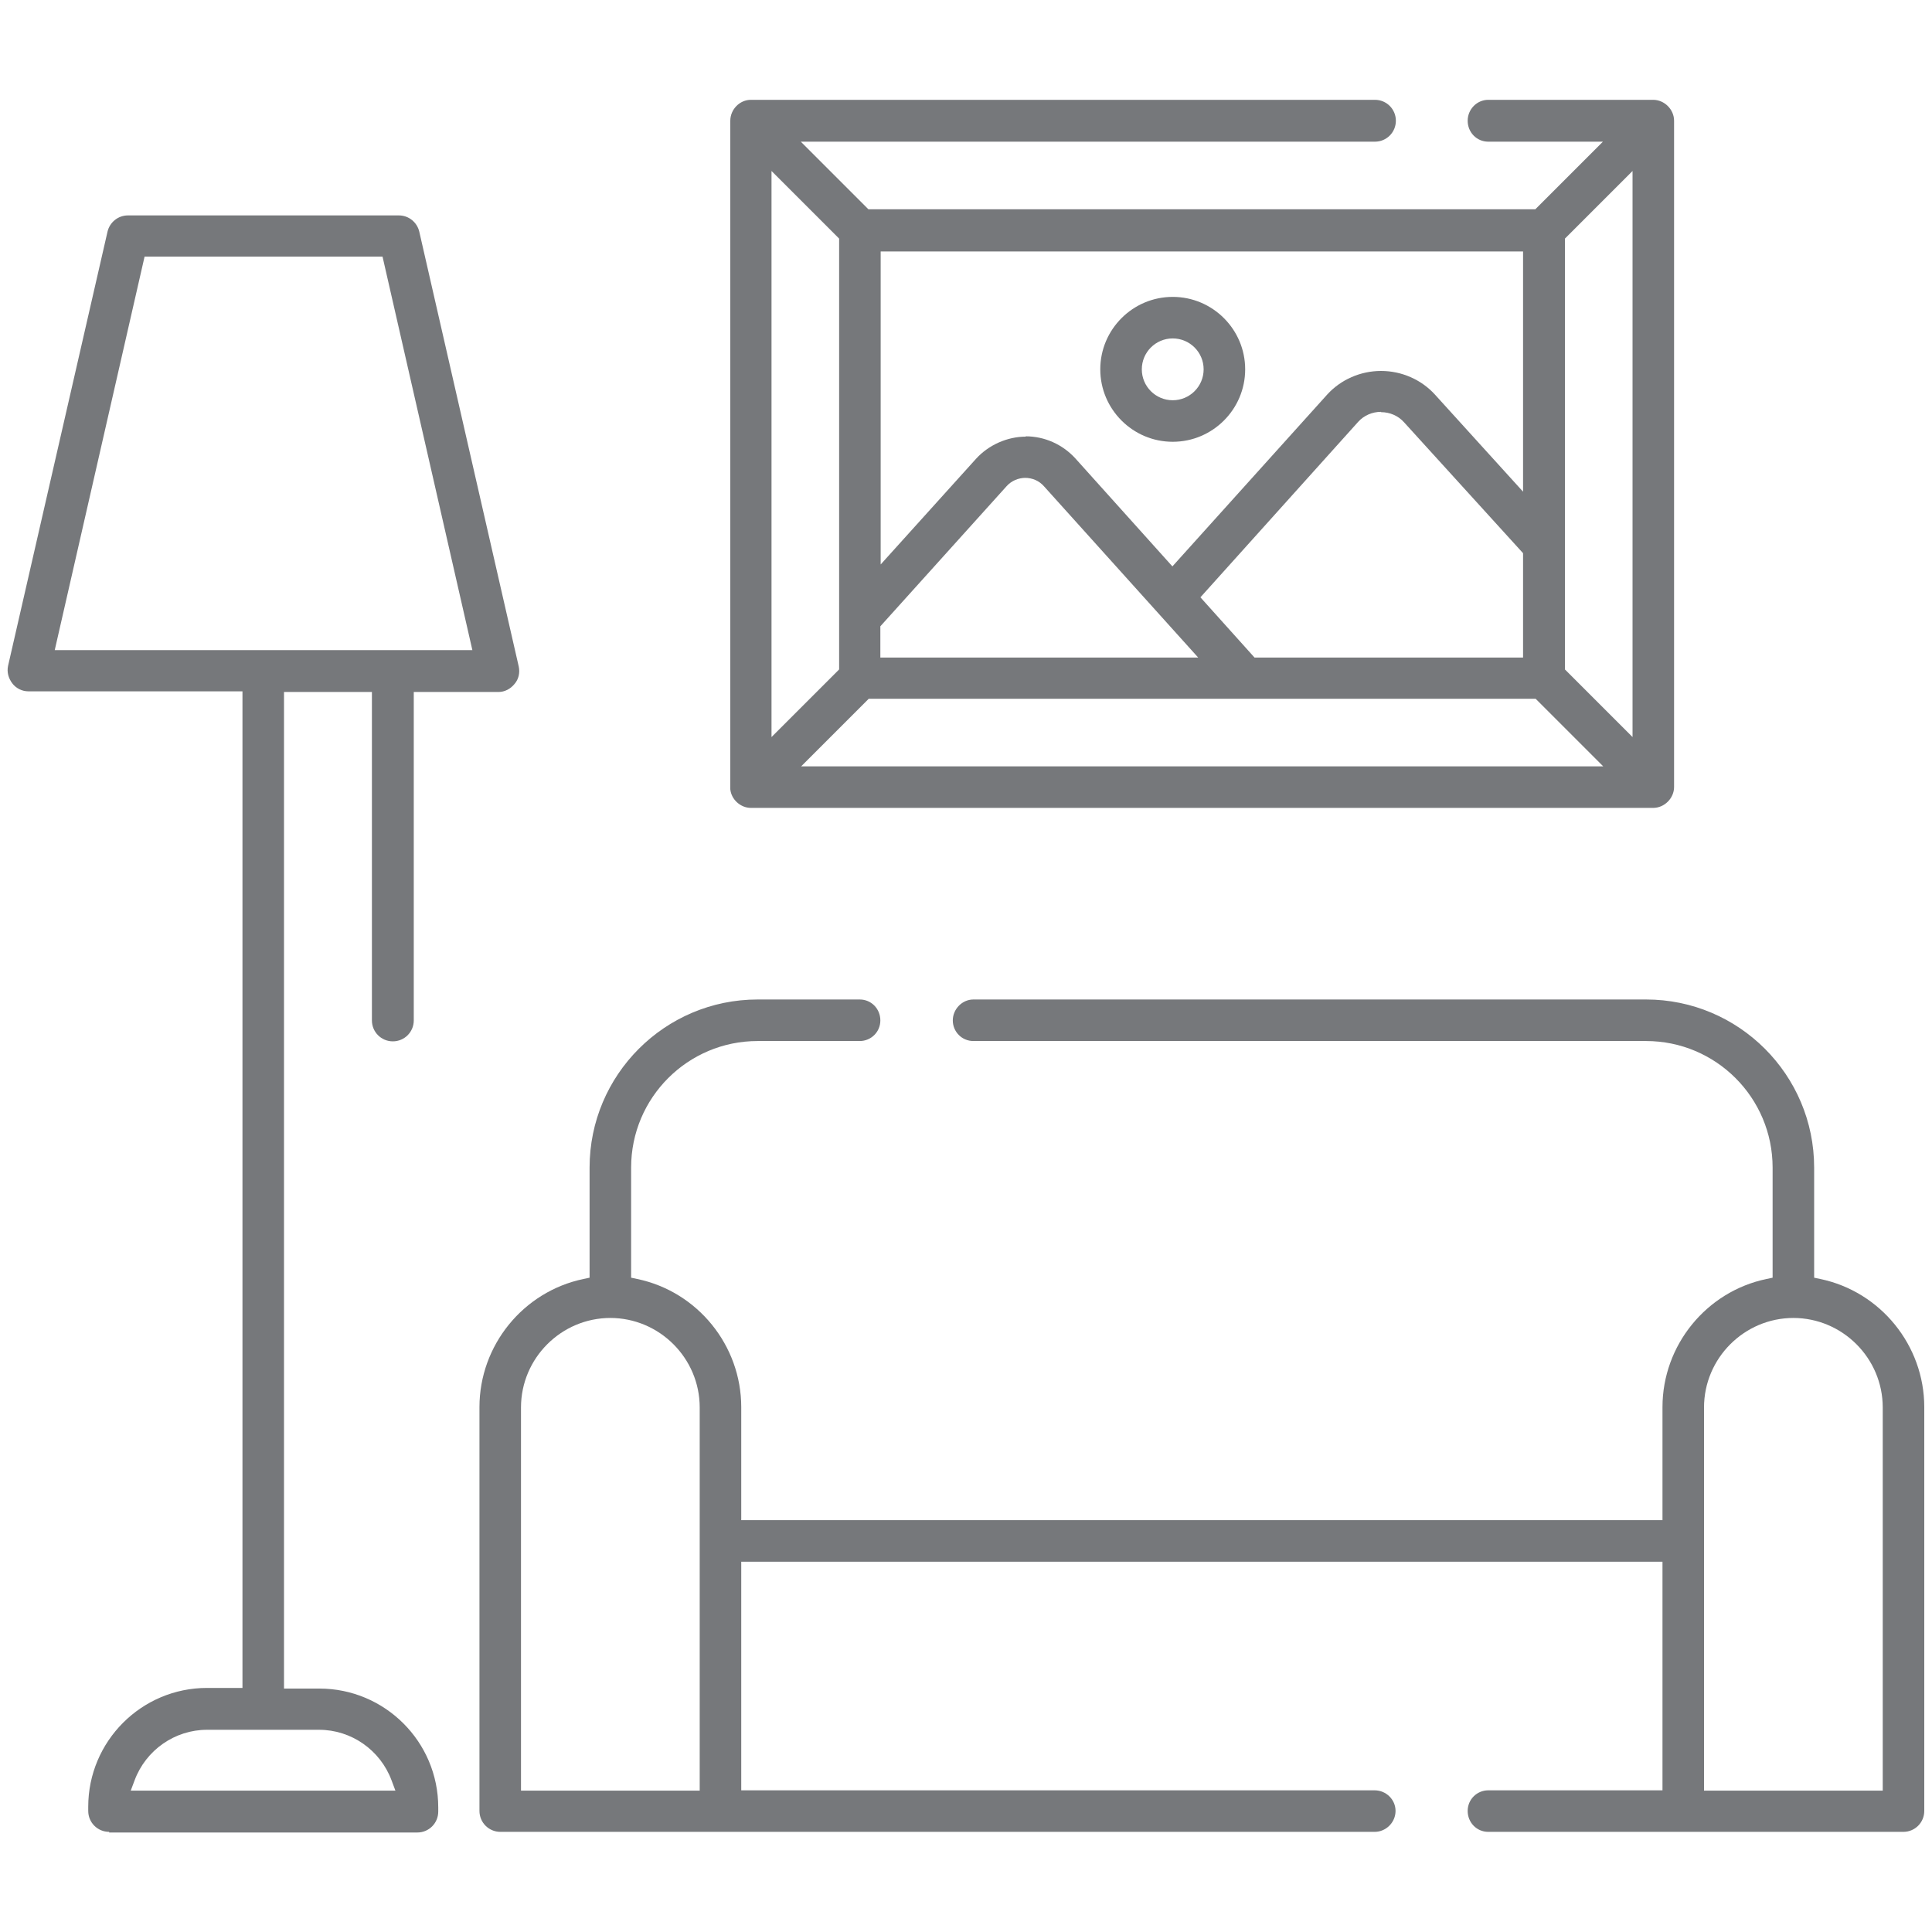
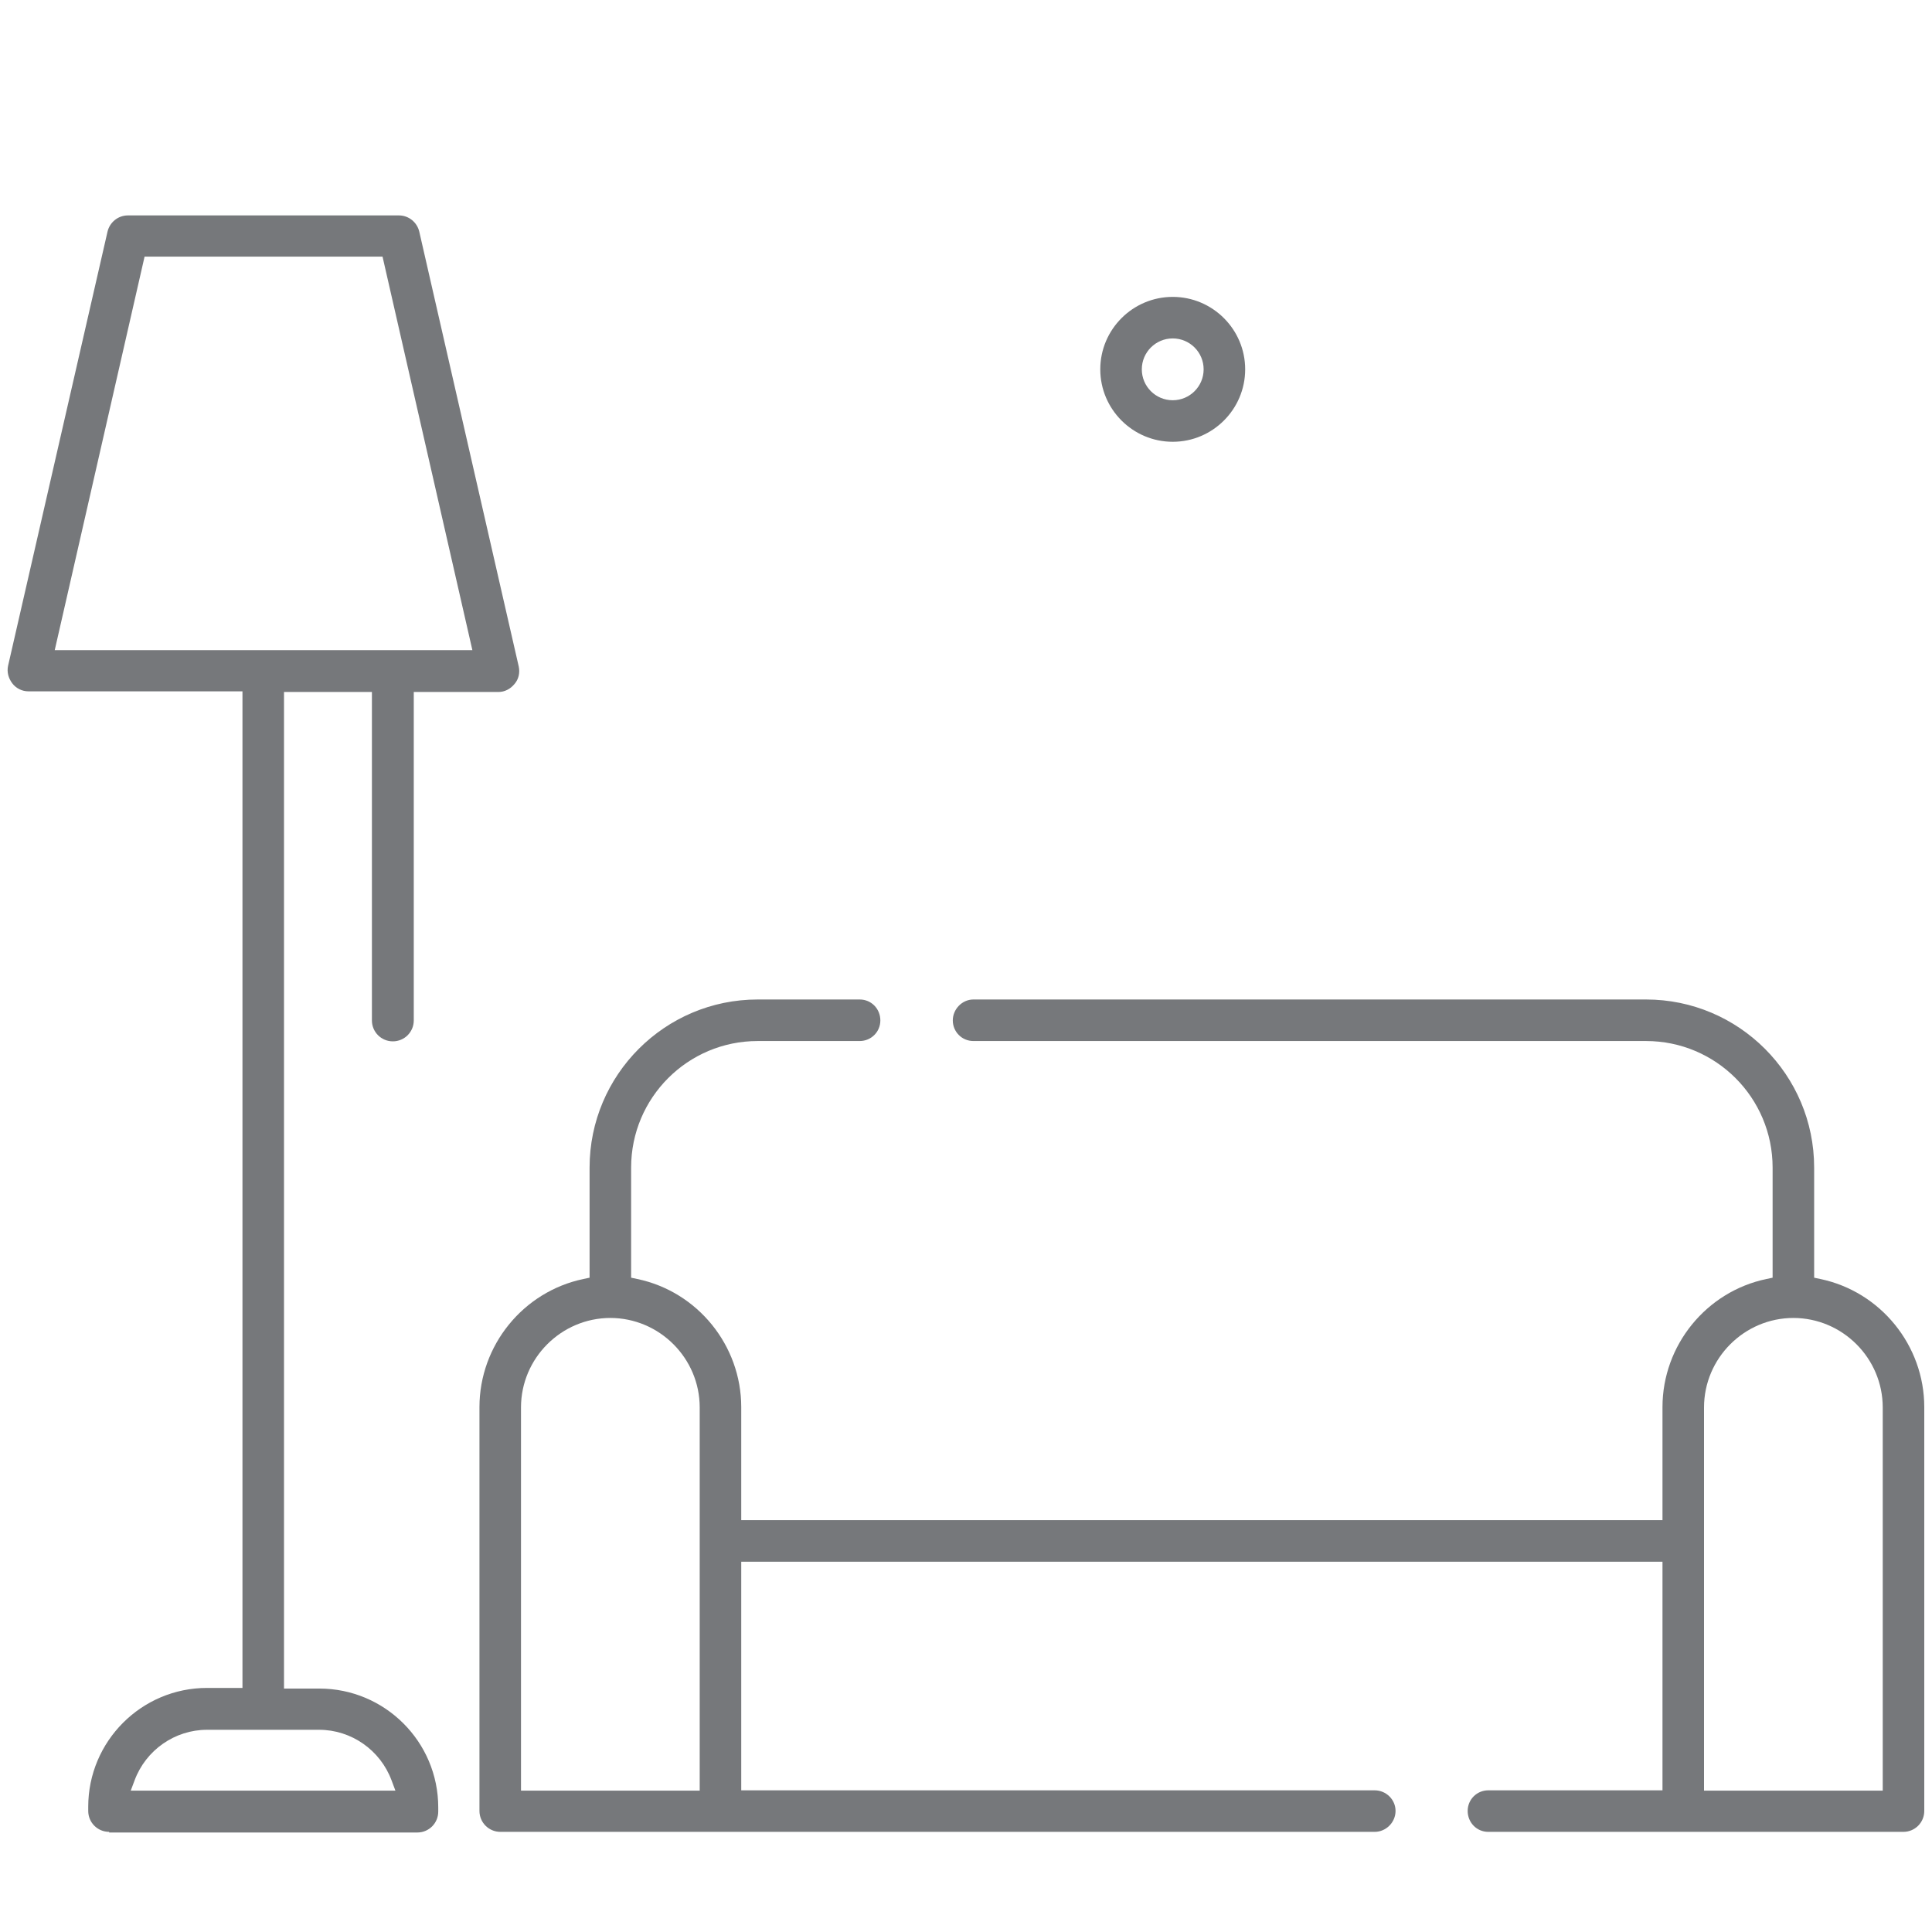
<svg xmlns="http://www.w3.org/2000/svg" id="Layer_1" viewBox="0 0 60 60">
  <path d="m46.22,56.89c-.36,0-.64-.29-.64-.65s.29-.64.64-.64h5.41v-7.1h-28.61v7.1h19.67c.36,0,.65.29.65.64s-.29.65-.65.65H15.54c-.36,0-.65-.29-.65-.65v-12.54c0-1.92,1.36-3.59,3.23-3.98l.19-.04v-3.42c0-2.88,2.34-5.22,5.22-5.22h3.17c.36,0,.64.29.64.65s-.29.64-.64.64h-3.17c-2.17,0-3.93,1.76-3.93,3.93v3.42l.19.04c1.87.39,3.23,2.06,3.23,3.98v3.51h28.61v-3.51c0-1.92,1.36-3.59,3.23-3.98l.19-.04v-3.42c0-2.17-1.76-3.93-3.93-3.93h-20.89c-.36,0-.64-.29-.64-.64s.29-.65.64-.65h20.89c2.88,0,5.22,2.34,5.22,5.22v3.42l.19.04c1.87.39,3.23,2.06,3.23,3.98v12.54c0,.36-.29.65-.65.65h-12.9Zm9.48-15.96c-1.53,0-2.78,1.25-2.78,2.78v11.9h5.55v-11.9c0-1.53-1.25-2.78-2.78-2.78Zm-36.74,0c-1.53,0-2.78,1.25-2.78,2.78v11.9h5.55v-11.9c0-1.53-1.25-2.78-2.78-2.78Z" style="fill:#76787b;" />
-   <path d="m23.32,25.09c-.32,0-.61-.26-.64-.58V3.75c0-.35.29-.65.64-.65h19.38c.36,0,.65.29.65.65s-.29.65-.65.65h-17.83l2.1,2.1h20.71l2.1-2.1h-3.56c-.36,0-.64-.29-.64-.65s.29-.65.64-.65h5.12c.35,0,.65.3.65.65v20.69c0,.35-.3.65-.65.65h-28.03Zm1.56-1.29h24.91l-2.1-2.1h-20.71l-2.1,2.1ZM48.6,7.41v13.38l2.1,2.1V5.31l-2.1,2.1Zm-24.64,15.48l2.1-2.1V7.41l-2.1-2.1v17.58Zm18.93-10.1c-.27,0-.53.11-.71.31l-4.9,5.45,1.68,1.87h8.34v-3.24l-3.7-4.07c-.18-.2-.44-.31-.71-.31Zm-11.04,2.05c-.22,0-.44.09-.59.26l-3.92,4.35v.97h9.87l-4.79-5.32c-.15-.17-.36-.26-.59-.26Zm0-1.29c.59,0,1.15.25,1.55.69l3.01,3.35,4.81-5.34c.42-.46,1.03-.73,1.67-.73s1.25.27,1.67.73l2.74,3.02v-7.46h-19.95v9.72l2.96-3.28c.39-.43.97-.69,1.55-.69Z" style="fill:#76787b;" />
  <path d="m3.39,56.89c-.36,0-.65-.29-.65-.65v-.13c0-2.03,1.65-3.69,3.69-3.69h1.1v-30.95H.88c-.19,0-.38-.09-.5-.25s-.17-.35-.13-.54L3.34,7.19c.07-.29.33-.5.63-.5h8.42c.3,0,.56.21.63.5l3.09,13.51c.04.19,0,.39-.13.54-.13.16-.31.25-.5.25h-2.63v10.2c0,.36-.29.65-.65.65s-.65-.29-.65-.65v-10.2h-2.73v30.95h1.1c2.03,0,3.69,1.65,3.69,3.69v.13c0,.36-.29.65-.65.65H3.39Zm3.04-3.17c-1,0-1.9.63-2.25,1.57l-.12.32h8.22l-.12-.32c-.35-.94-1.25-1.57-2.25-1.57h-3.49ZM1.69,20.19h12.98l-2.79-12.22h-7.39l-2.79,12.22Z" style="fill:#76787b;" />
  <path d="m36.42,13.72c-1.24,0-2.25-1.01-2.25-2.25s1.01-2.25,2.25-2.25,2.25,1.01,2.25,2.25-1.01,2.25-2.25,2.25Zm0-3.21c-.53,0-.96.43-.96.96s.43.96.96.96.96-.43.96-.96-.43-.96-.96-.96Z" style="fill:#76787b;" />
</svg>